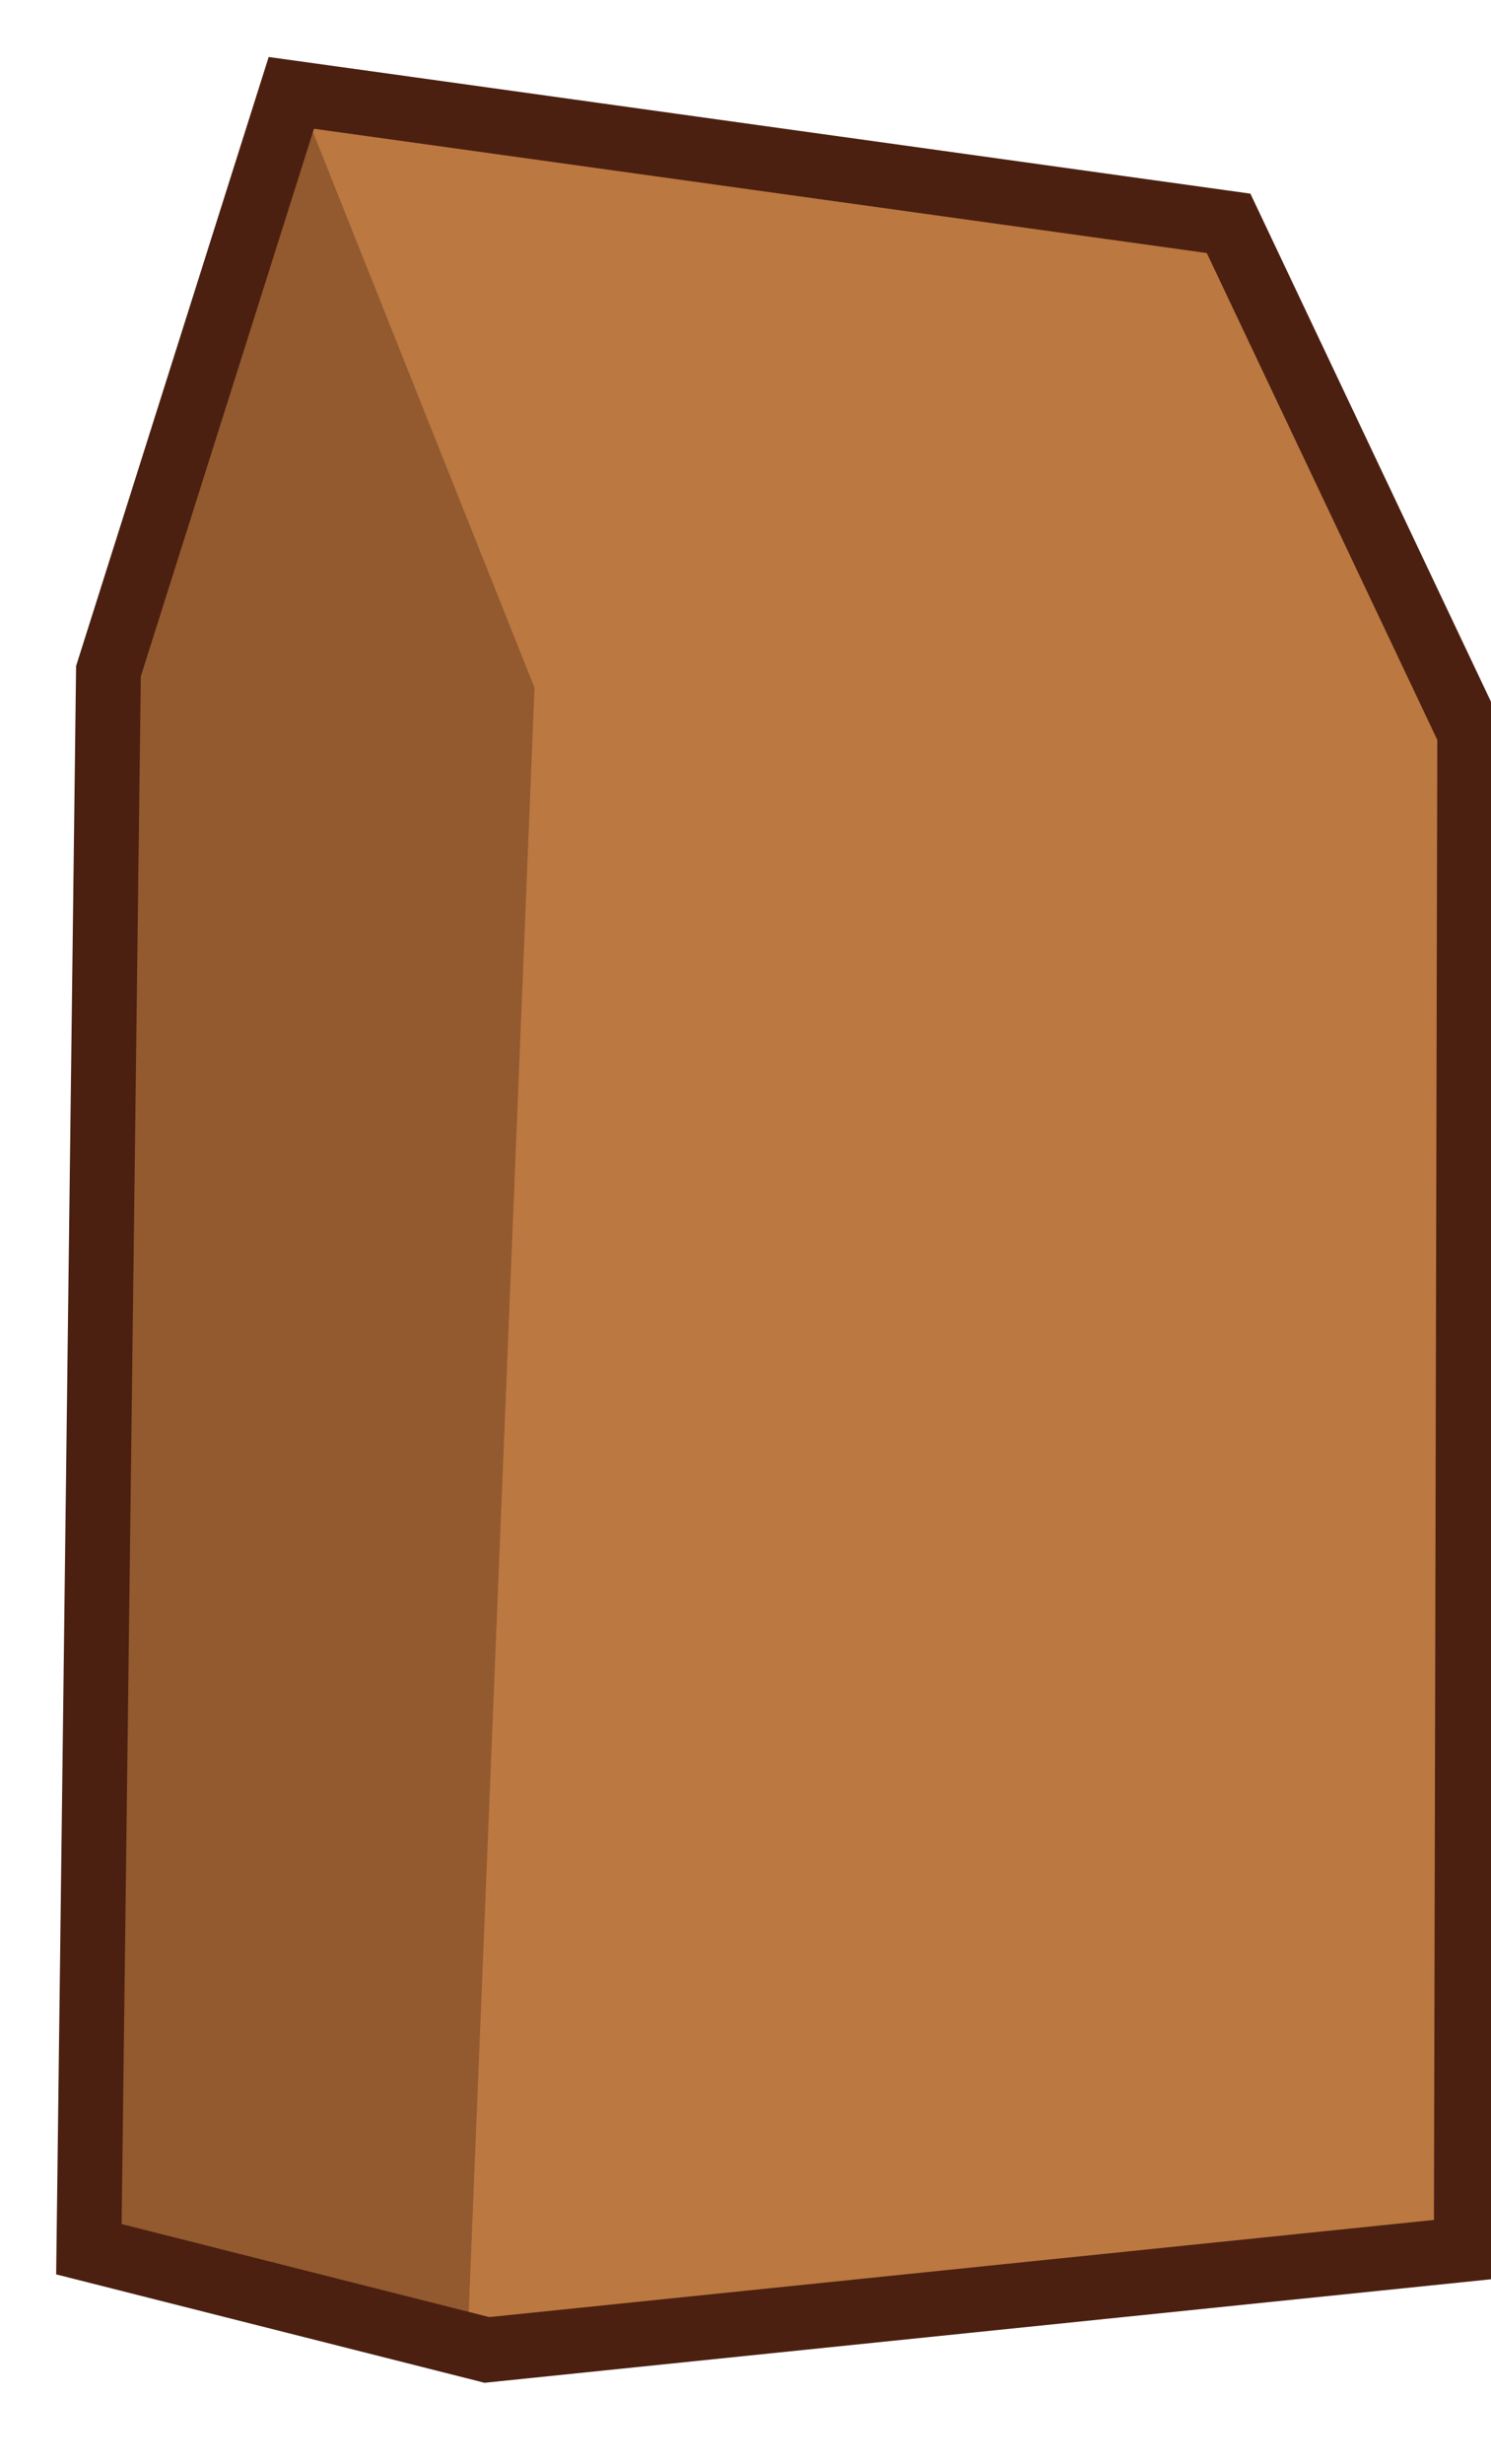
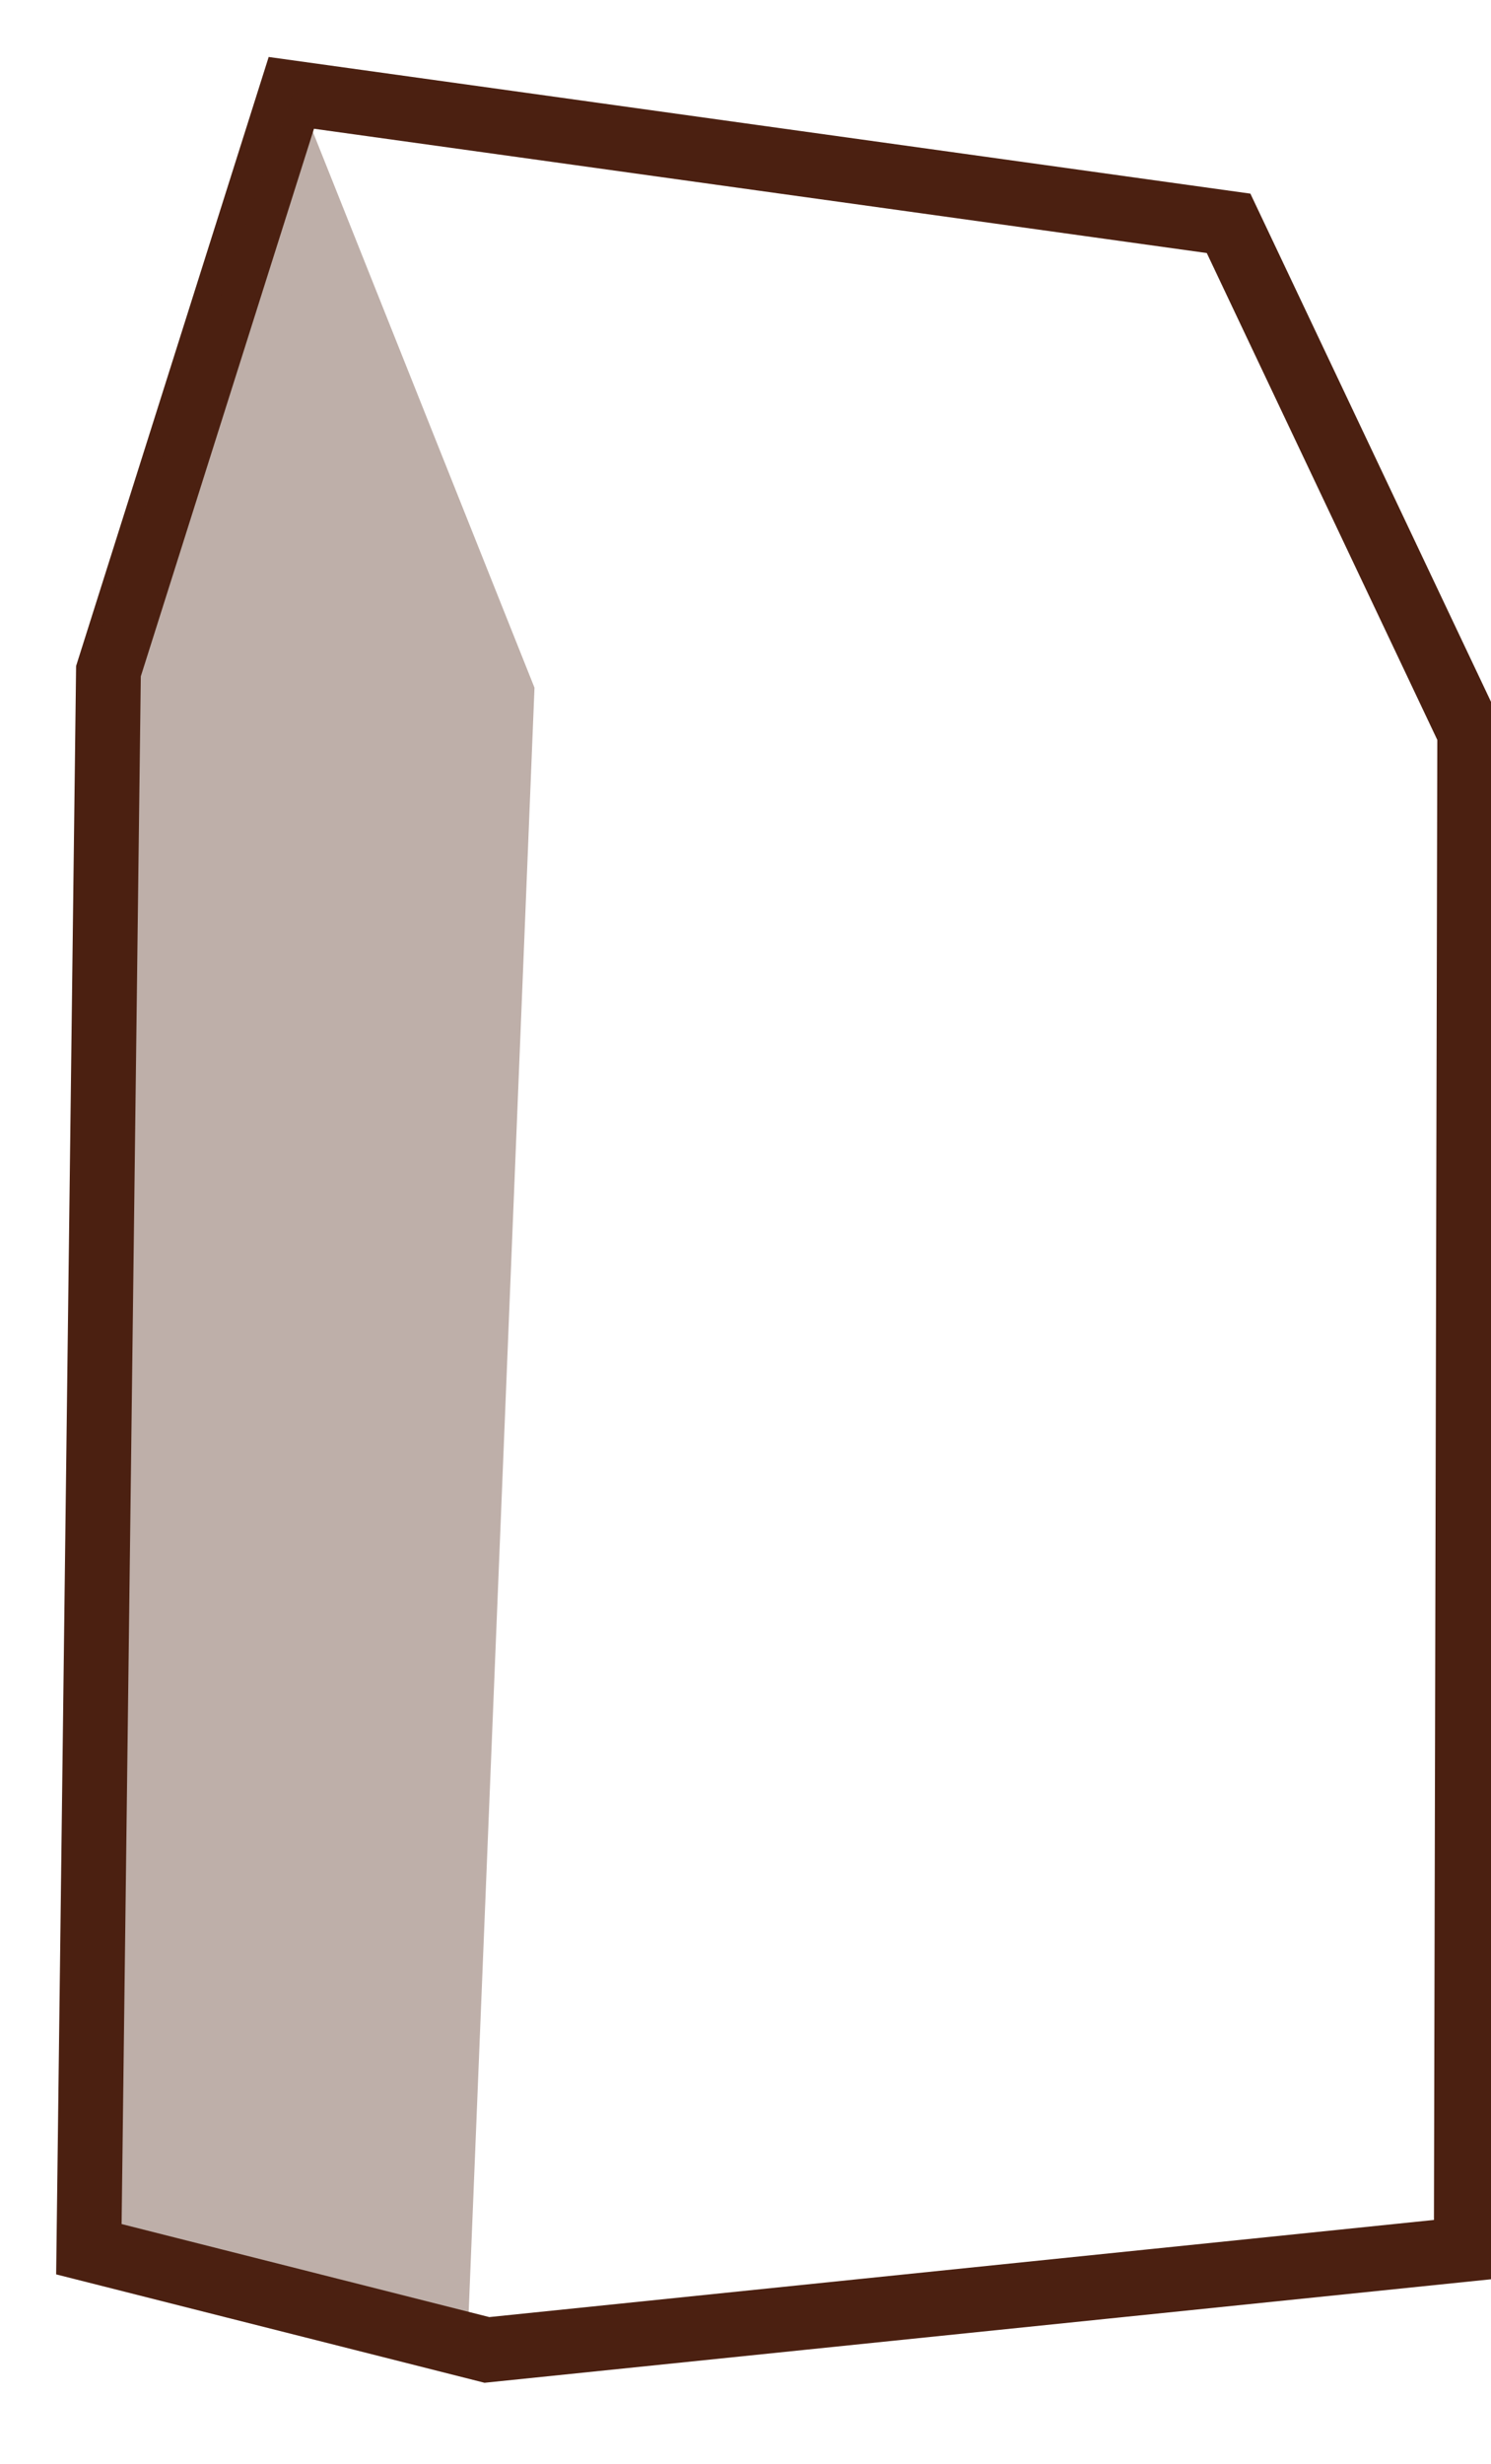
<svg xmlns="http://www.w3.org/2000/svg" width="23" height="38" viewBox="0 0 23 38" fill="none">
  <g clip-path="url(#clip0_2909_6519)">
-     <path d="M1.371 34.684L7.511 36.237L22.619 34.684L22.672 11.298L18.952 3.444L4.494 1.432L1.673 10.35L1.371 34.684Z" fill="#BB7840" />
    <path d="M1.371 34.684L7.511 36.237L22.619 34.684L22.672 11.298L18.952 3.444L4.494 1.432L1.673 10.35L1.371 34.684Z" stroke="#4B2011" stroke-miterlimit="10" />
    <g opacity="0.36">
      <mask id="mask0_2909_6519" style="mask-type:luminance" maskUnits="userSpaceOnUse" x="0" y="0" width="10" height="38">
        <path d="M9.63 0H0V38H9.63V0Z" fill="white" />
      </mask>
      <g mask="url(#mask0_2909_6519)">
        <path d="M8.245 10.605L4.551 1.343L1.383 10.204V35.066L7.189 36.657L8.245 10.605Z" fill="#4B2011" />
      </g>
    </g>
  </g>
  <defs>
    <clipPath id="clip0_2909_6519">
      <rect width="23" height="38" fill="white" />
    </clipPath>
  </defs>
</svg>